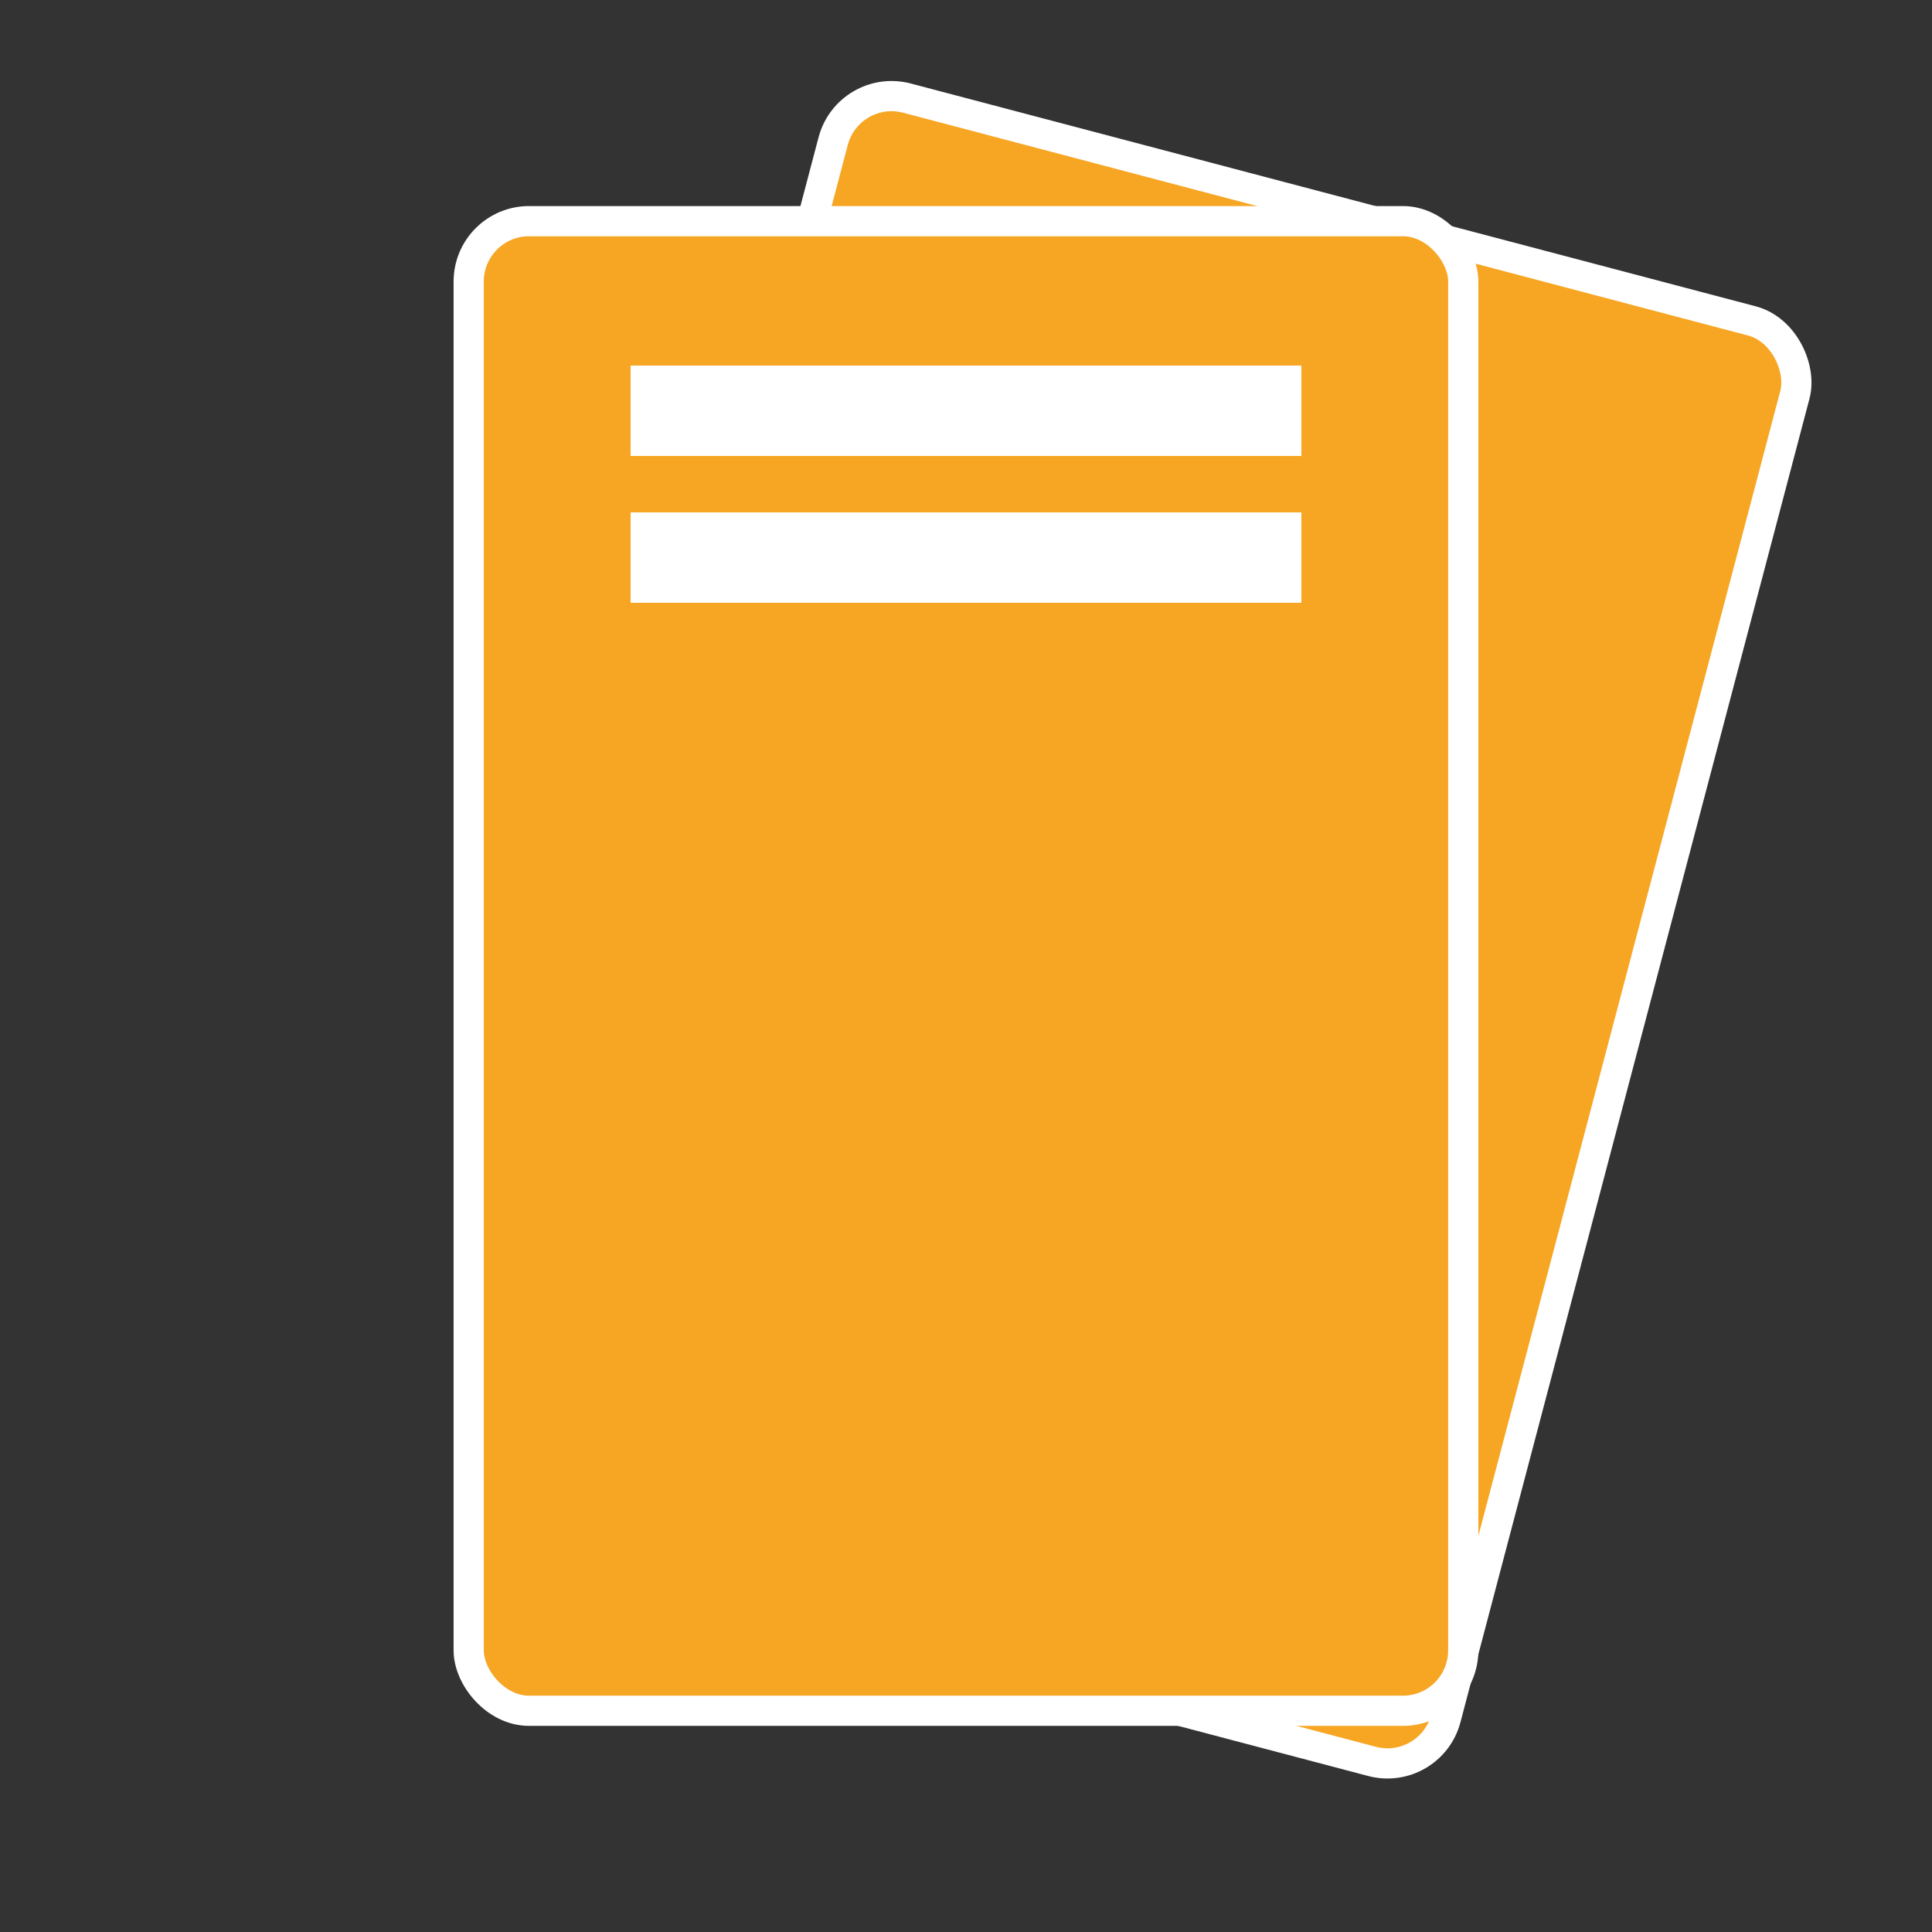
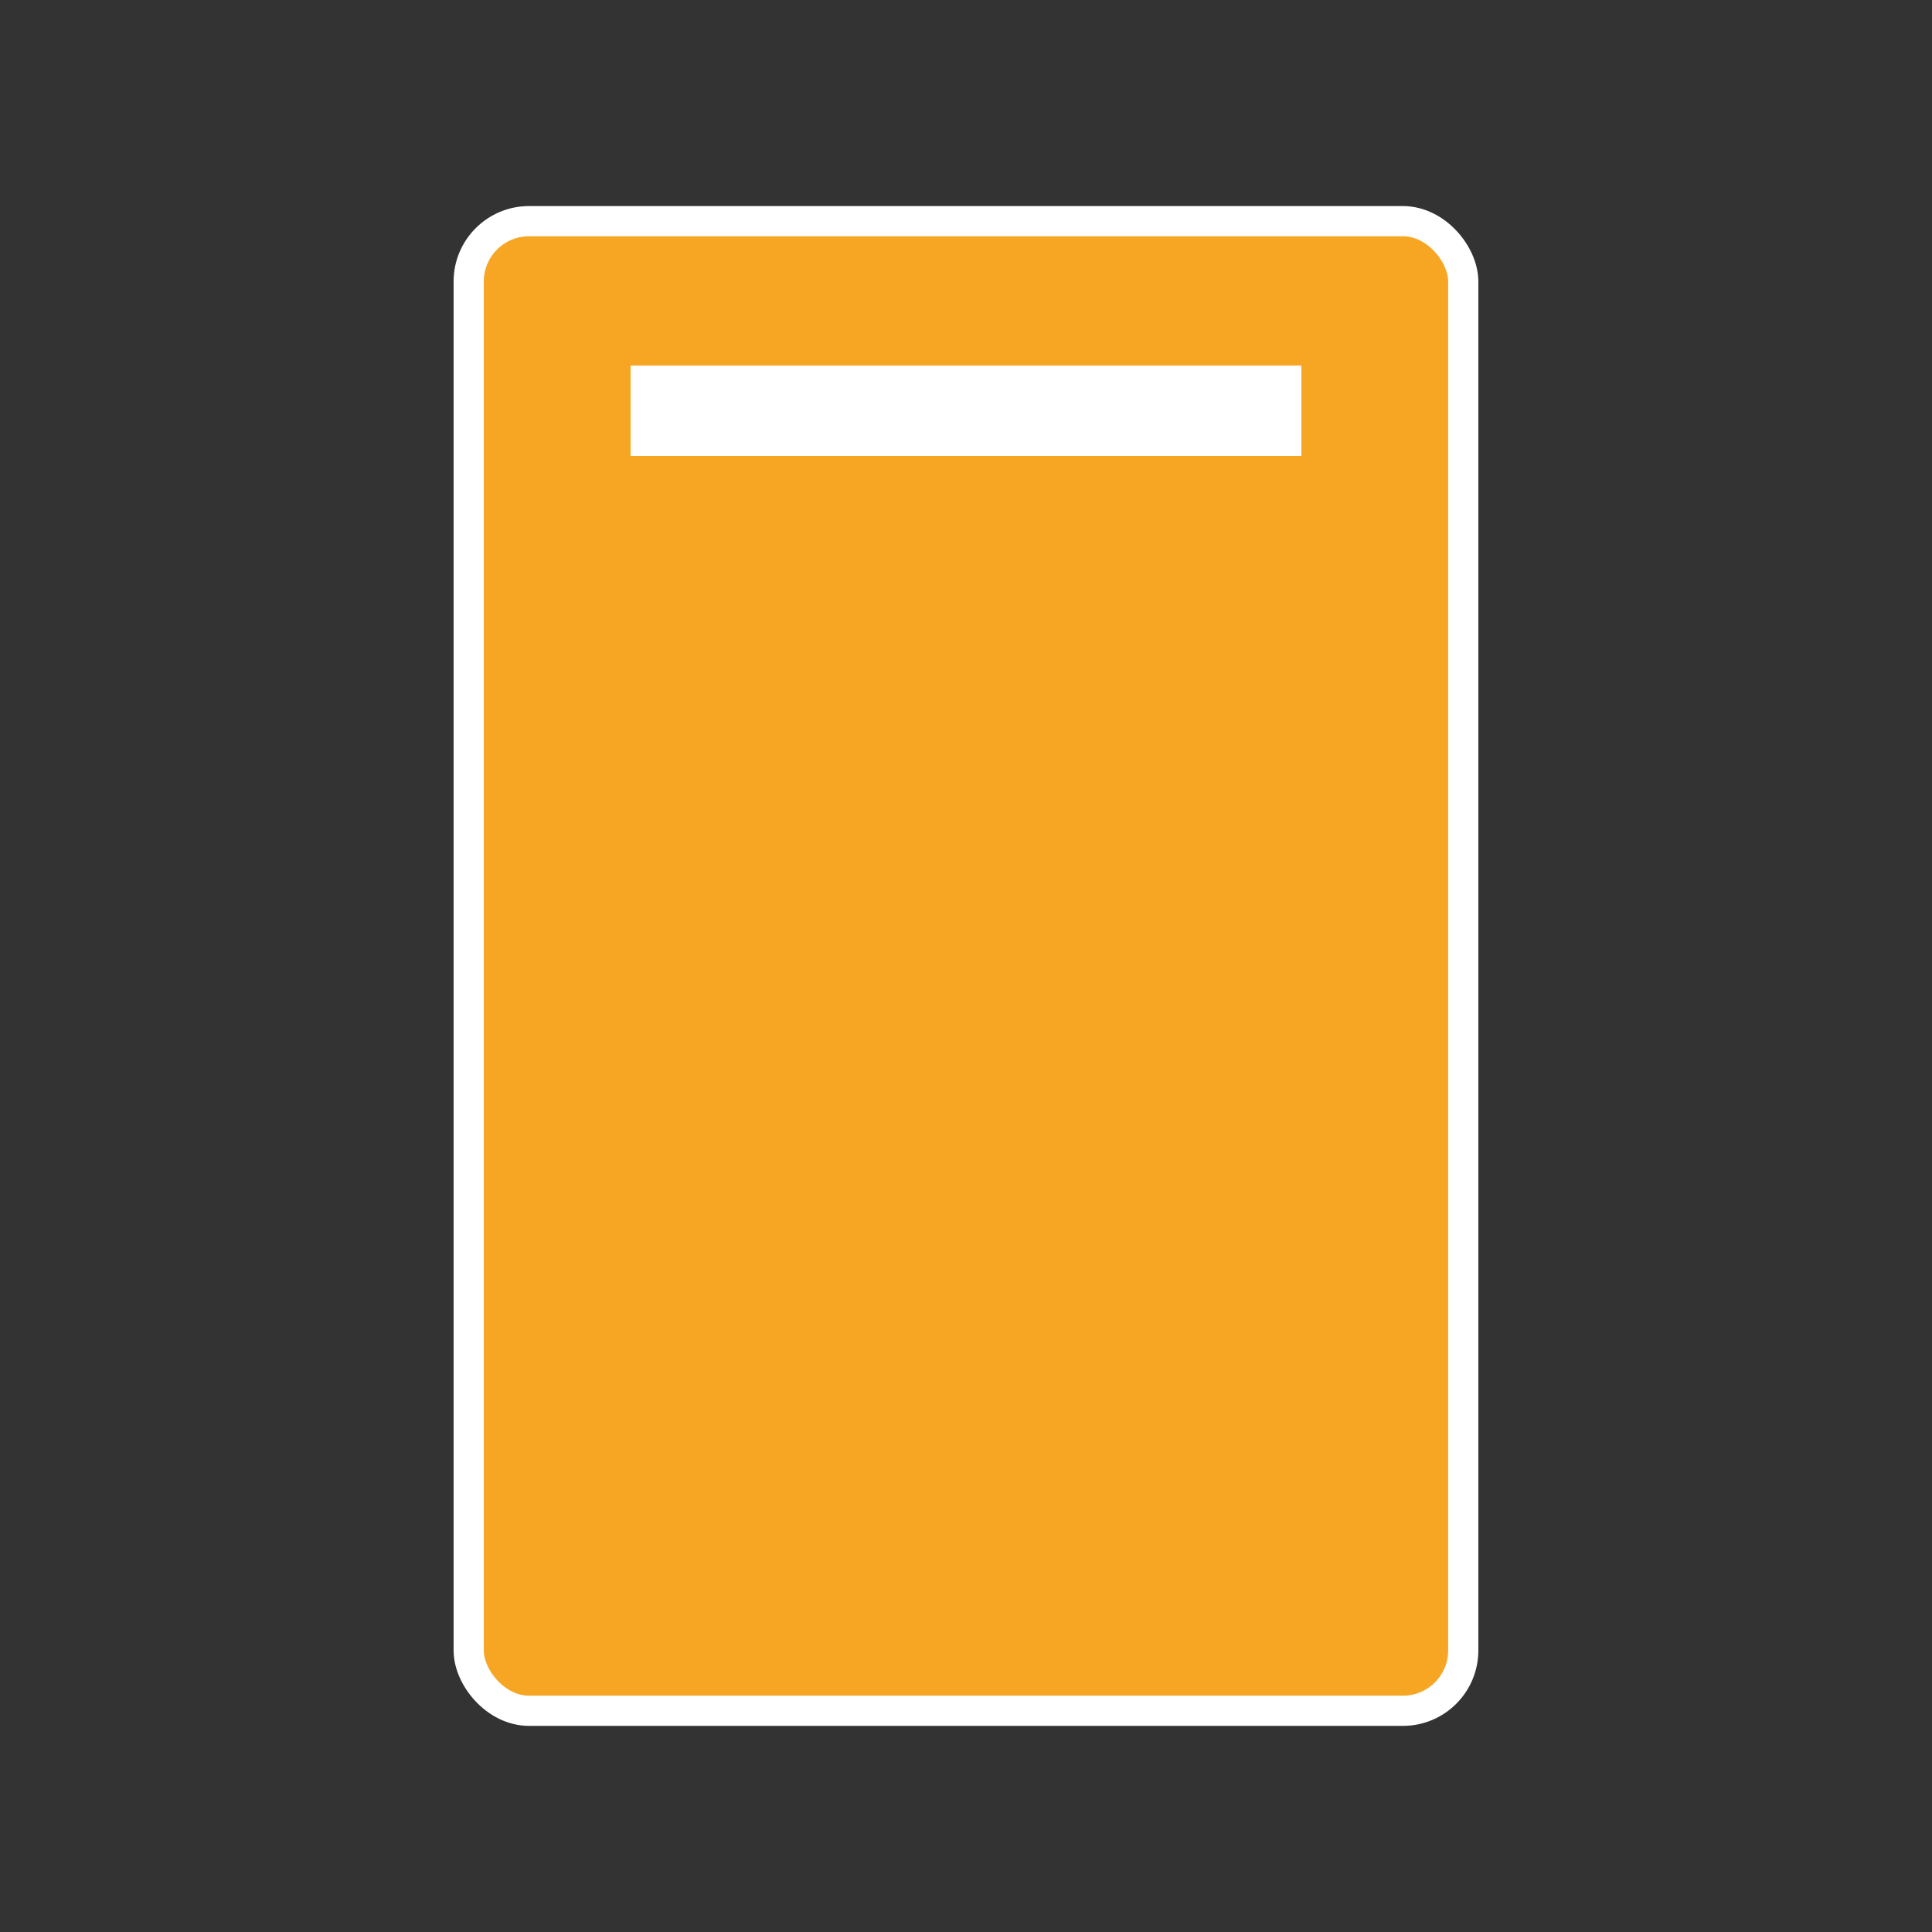
<svg xmlns="http://www.w3.org/2000/svg" id="eOEwW3oCrBy1" viewBox="0 0 32 32" shape-rendering="geometricPrecision" text-rendering="geometricPrecision" project-id="9db56419dfa44c7c9c84ed34cddf360e" export-id="1e957c42ff274ed2be5f8ff001f2e7bb" cached="false">
  <rect x="0" y="0" width="32" height="32" fill="#333333" stroke="none" />
-   <rect width="16.473" height="24.673" rx="1" ry="1" transform="matrix(.967 0.255-.255 0.967 14.055 1.37)" fill="#f6a623" stroke="#fff" stroke-width="0.5" />
  <rect width="16.473" height="24.673" rx="1" ry="1" transform="translate(7.763 3.663)" fill="#f6a623" stroke="#fff" stroke-width="0.5" />
  <rect width="11.11" height="1.497" rx="0" ry="0" transform="translate(10.445 6.055)" fill="#fff" stroke-width="0" />
-   <rect width="11.11" height="1.497" rx="0" ry="0" transform="translate(10.445 8.487)" fill="#fff" stroke-width="0" />
</svg>